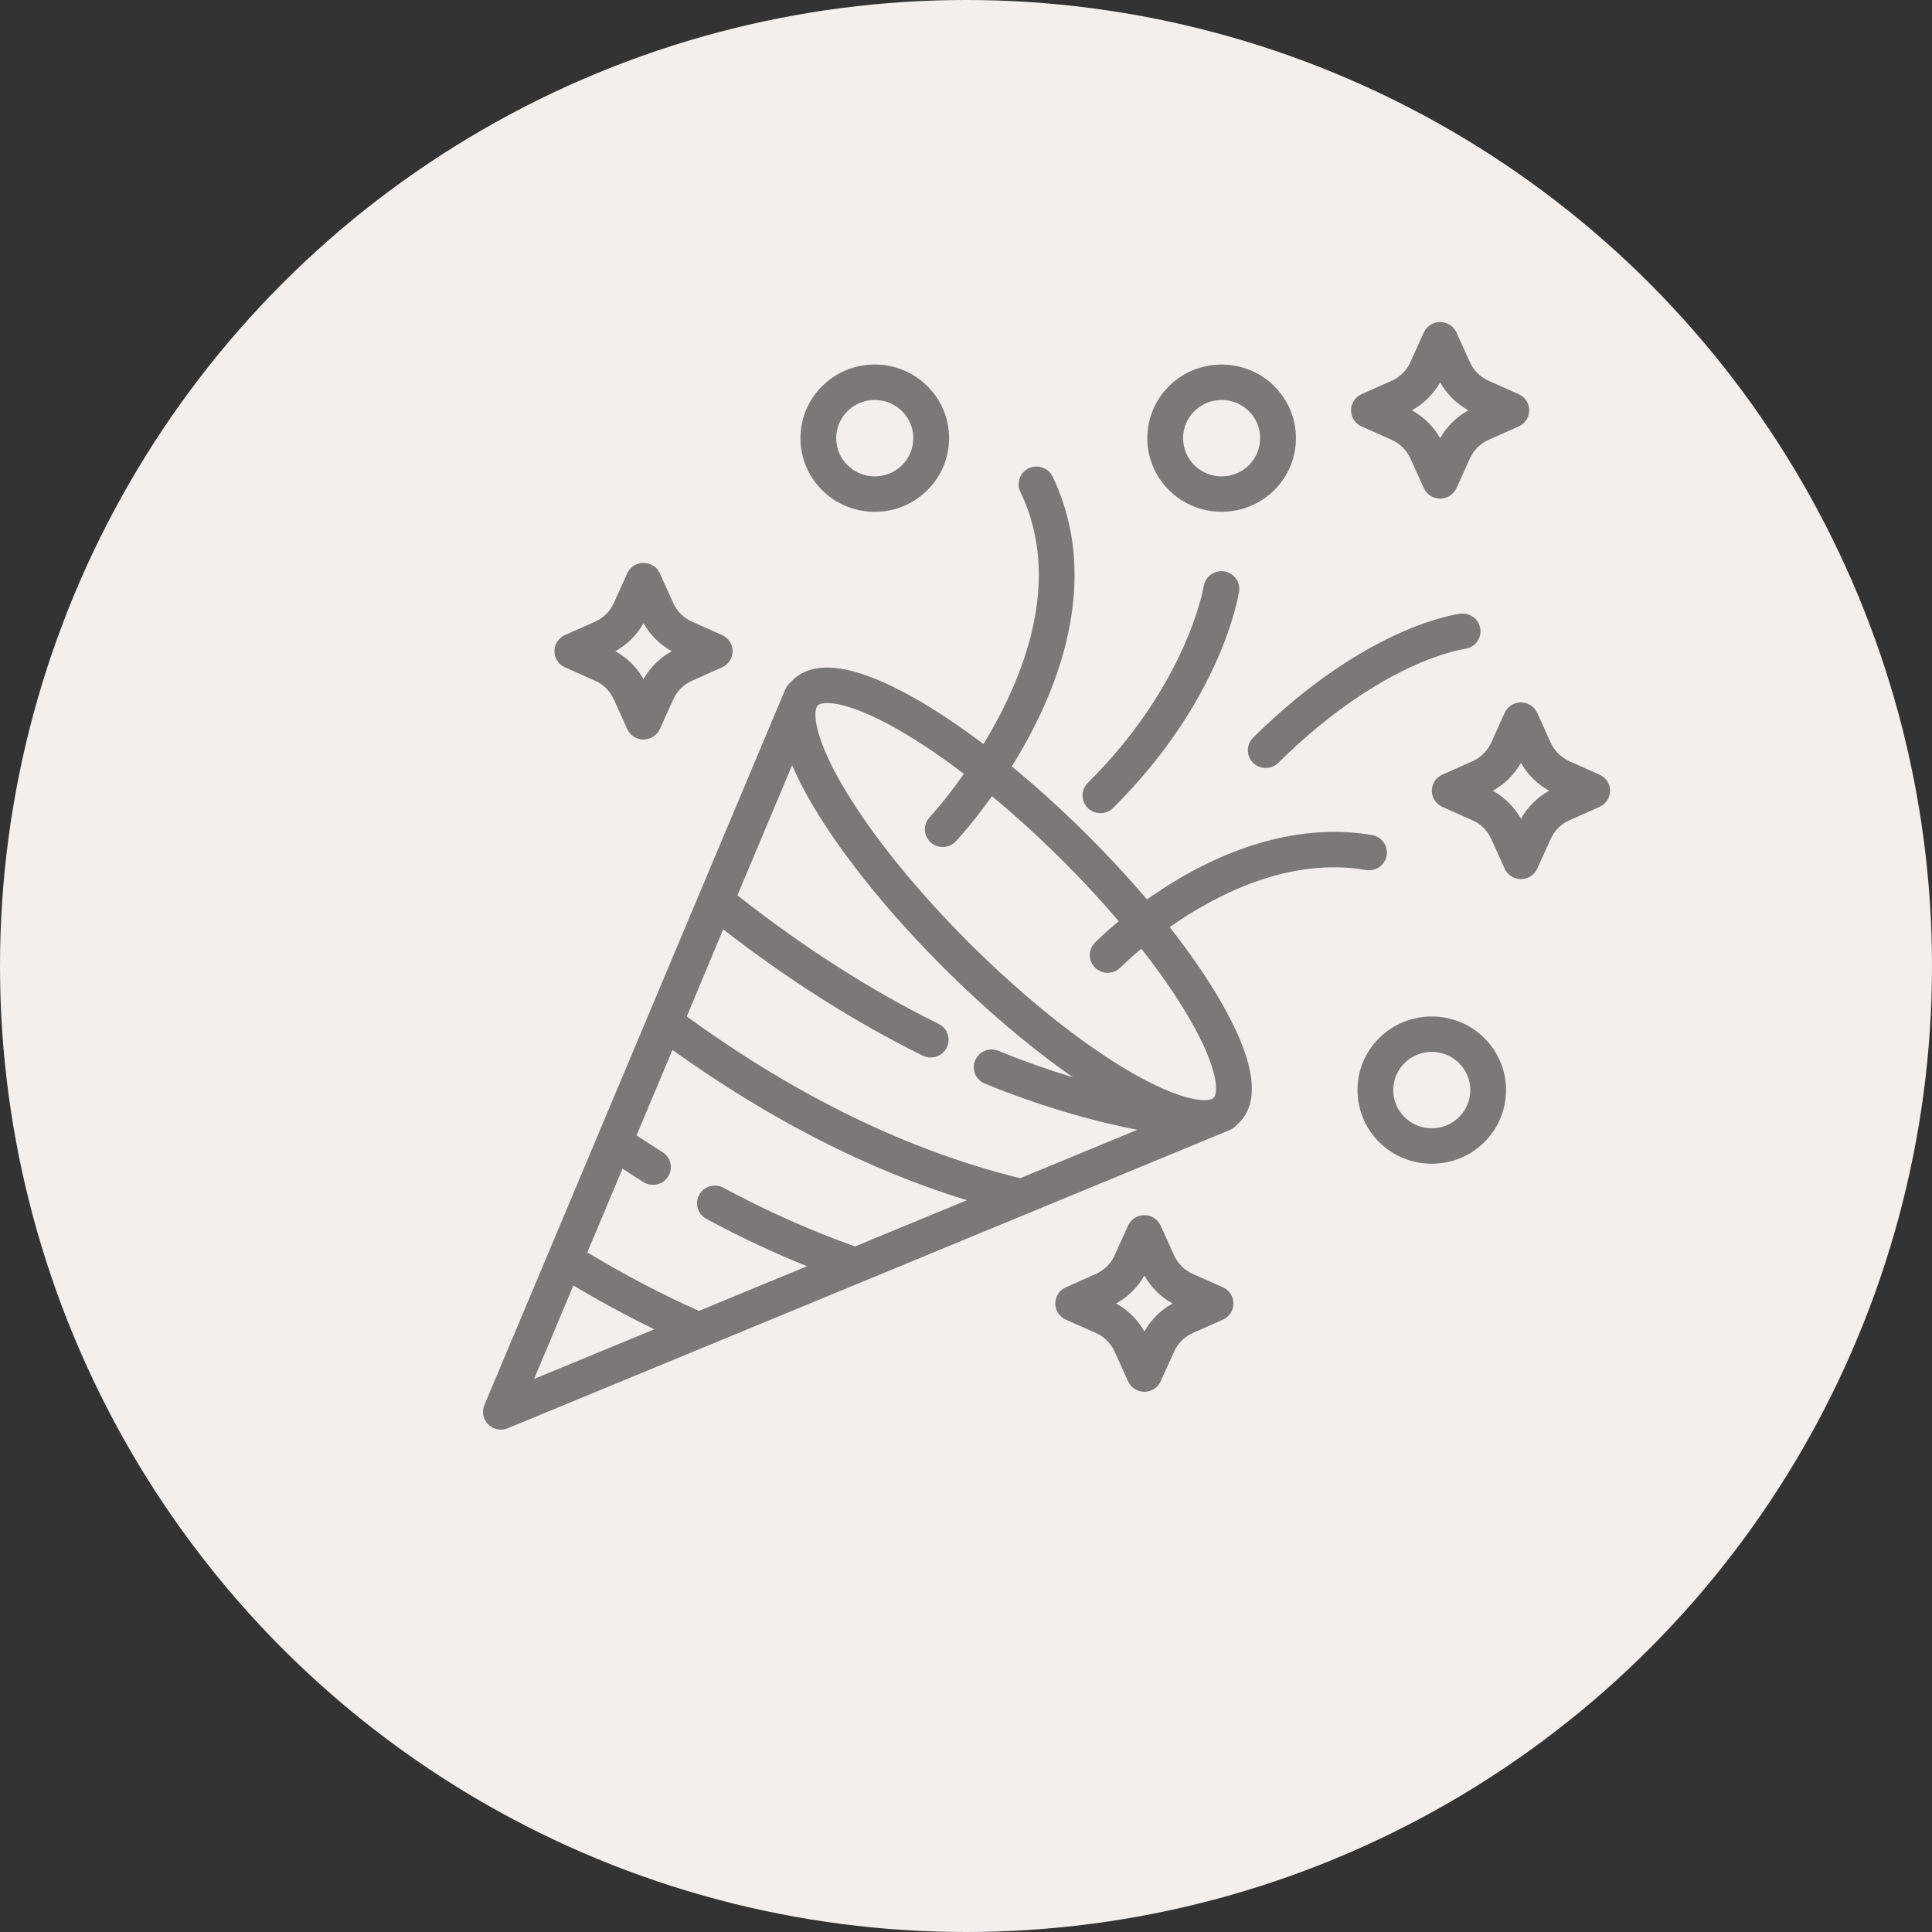
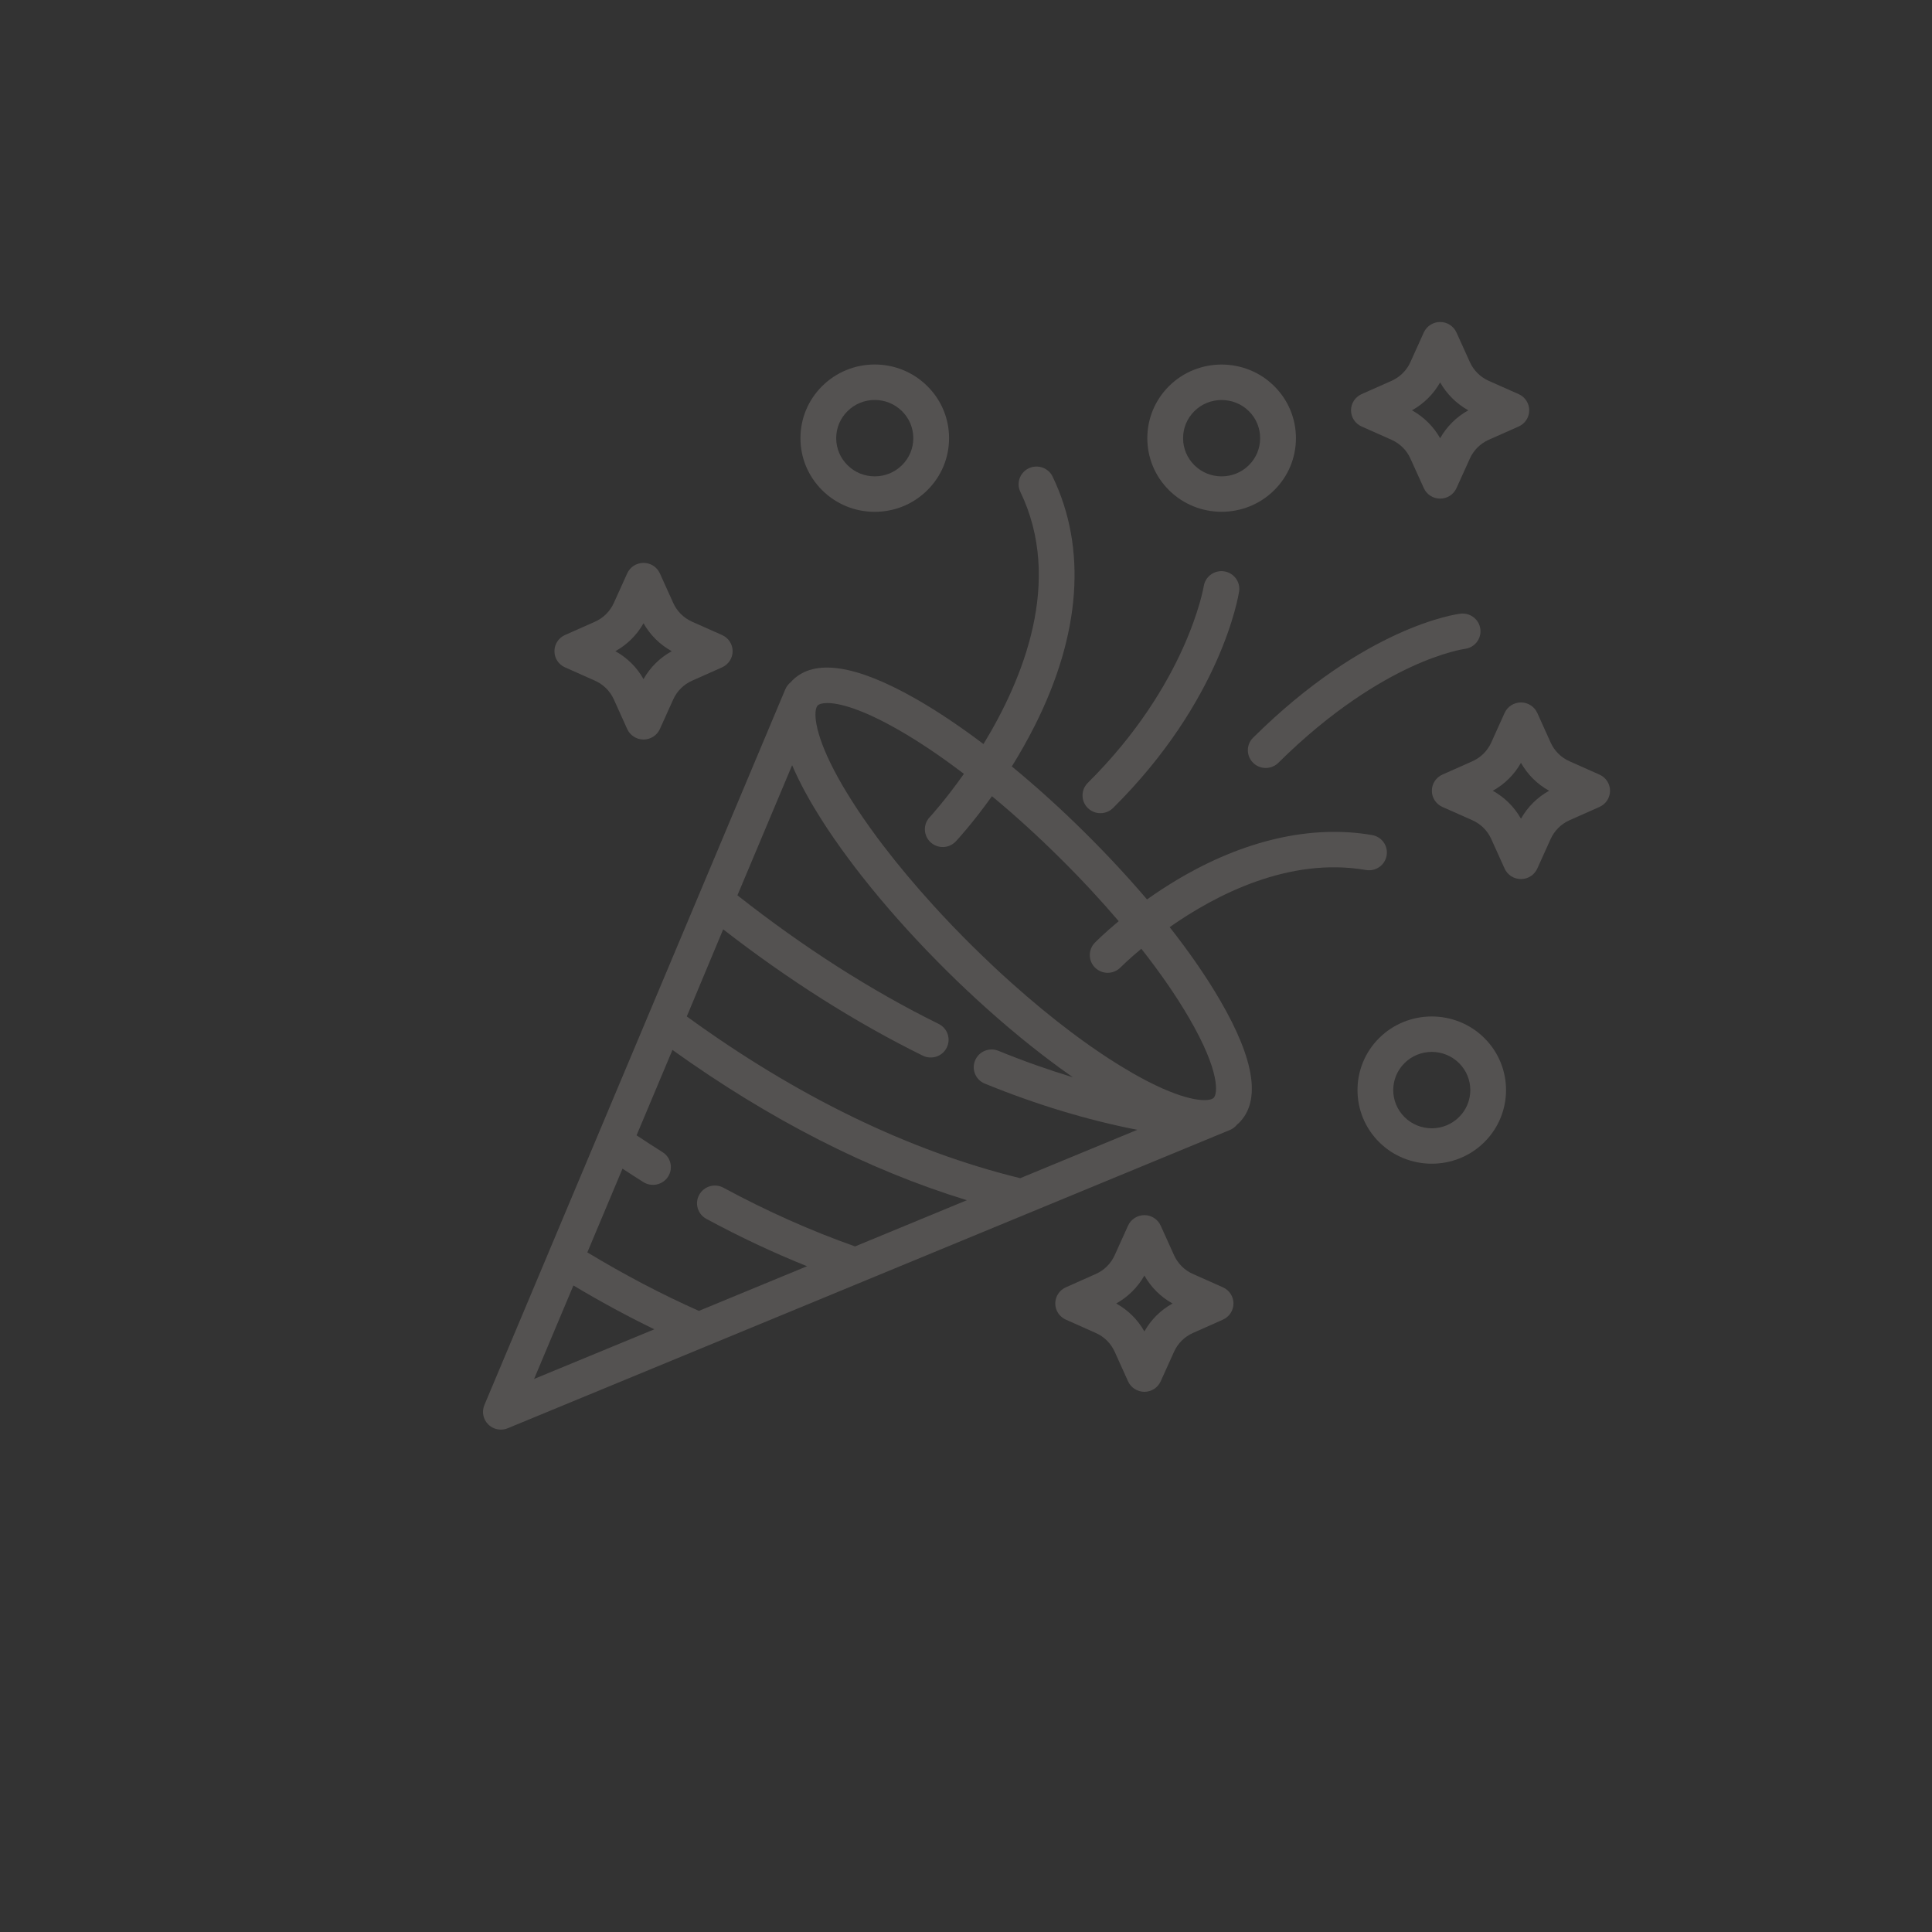
<svg xmlns="http://www.w3.org/2000/svg" width="48" height="48" viewBox="0 0 48 48" fill="none">
  <rect x="0" y="0" width="48" height="48" fill="#333333" stroke="none" />
-   <circle cx="24" cy="24" r="24" fill="#F5EFEB" />
  <g opacity="0.8">
-     <path d="M34.089 20.747C32.579 20.487 30.906 20.87 29.25 21.855C28.976 22.019 28.724 22.185 28.497 22.346C28.027 21.795 27.511 21.238 26.959 20.691C26.358 20.095 25.744 19.54 25.138 19.042C25.332 18.731 25.527 18.389 25.712 18.022C26.854 15.75 27.006 13.613 26.152 11.842C26.047 11.622 25.782 11.53 25.56 11.634C25.339 11.739 25.245 12.002 25.351 12.221C26.417 14.433 25.419 16.872 24.434 18.486C23.852 18.046 23.285 17.666 22.754 17.363C21.267 16.515 20.236 16.36 19.689 16.902C19.672 16.919 19.656 16.936 19.641 16.953C19.585 16.998 19.54 17.057 19.511 17.125L19.468 17.228C19.463 17.24 19.458 17.251 19.453 17.263L17.373 22.211C17.373 22.211 17.373 22.212 17.372 22.212L17.367 22.225L14.855 28.199C14.855 28.199 14.855 28.199 14.855 28.2L13.626 31.123C13.626 31.123 13.626 31.123 13.626 31.124L12.034 34.909C11.965 35.074 12.003 35.263 12.13 35.389C12.215 35.474 12.329 35.518 12.444 35.518C12.502 35.518 12.56 35.507 12.615 35.484L17.527 33.456C17.528 33.455 17.528 33.455 17.529 33.455L21.427 31.845C21.427 31.845 21.427 31.845 21.427 31.845L25.552 30.141C25.553 30.141 25.554 30.14 25.555 30.14L30.072 28.274C30.072 28.274 30.072 28.274 30.072 28.274L30.557 28.074C30.628 28.045 30.688 27.998 30.734 27.94C30.75 27.926 30.767 27.913 30.782 27.898C31.329 27.355 31.173 26.333 30.317 24.86C29.983 24.284 29.557 23.667 29.06 23.034C30.206 22.23 32.027 21.285 33.937 21.615C34.178 21.657 34.408 21.496 34.45 21.256C34.493 21.017 34.331 20.789 34.089 20.747ZM13.269 34.26L14.246 31.937C14.913 32.336 15.585 32.7 16.257 33.026L13.269 34.26ZM21.244 30.967C20.158 30.584 19.059 30.095 17.974 29.509C17.759 29.392 17.489 29.471 17.372 29.685C17.254 29.898 17.334 30.166 17.549 30.282C18.378 30.73 19.216 31.124 20.051 31.459L17.363 32.569C16.44 32.158 15.51 31.67 14.592 31.115L15.466 29.035C15.639 29.149 15.813 29.261 15.985 29.369C16.192 29.499 16.467 29.438 16.598 29.233C16.73 29.027 16.668 28.755 16.461 28.625C16.246 28.49 16.03 28.35 15.815 28.207L16.707 26.085C19.121 27.816 21.574 29.068 24.022 29.819L21.244 30.967ZM25.347 29.272C22.588 28.596 19.803 27.245 17.063 25.253L17.967 23.089C19.593 24.351 21.259 25.405 22.925 26.227C23.145 26.335 23.412 26.247 23.521 26.029C23.63 25.811 23.541 25.547 23.321 25.439C21.642 24.611 19.962 23.536 18.321 22.244L19.68 19.011C19.714 19.091 19.751 19.172 19.79 19.255C19.791 19.257 19.792 19.259 19.793 19.261C19.81 19.297 19.828 19.334 19.846 19.371C19.85 19.378 19.853 19.385 19.857 19.393C19.873 19.425 19.89 19.458 19.907 19.491C19.913 19.502 19.918 19.514 19.924 19.526C19.94 19.555 19.956 19.586 19.972 19.616C19.98 19.631 19.988 19.645 19.995 19.66C20.012 19.691 20.03 19.723 20.048 19.755C20.055 19.768 20.062 19.781 20.07 19.795C20.093 19.836 20.116 19.877 20.14 19.919C20.143 19.923 20.145 19.927 20.148 19.931C20.149 19.934 20.151 19.937 20.153 19.941C20.157 19.948 20.162 19.956 20.166 19.963C20.188 19.999 20.209 20.036 20.231 20.073C20.241 20.089 20.251 20.105 20.261 20.121C20.288 20.166 20.315 20.21 20.343 20.255C20.364 20.289 20.385 20.323 20.407 20.357C20.438 20.406 20.469 20.455 20.501 20.504C20.521 20.534 20.54 20.564 20.56 20.594C20.596 20.648 20.633 20.702 20.67 20.757C20.687 20.782 20.704 20.807 20.721 20.832C20.763 20.892 20.805 20.952 20.848 21.012C20.861 21.032 20.876 21.052 20.89 21.072C20.937 21.138 20.985 21.204 21.034 21.27C21.044 21.285 21.055 21.299 21.066 21.313C21.119 21.385 21.172 21.456 21.227 21.528C21.235 21.538 21.242 21.548 21.25 21.558C21.308 21.634 21.367 21.71 21.427 21.787C21.432 21.793 21.437 21.799 21.442 21.805C21.505 21.885 21.569 21.965 21.634 22.045C21.637 22.049 21.64 22.052 21.643 22.056C21.71 22.138 21.778 22.221 21.847 22.303C21.849 22.306 21.851 22.308 21.853 22.311C21.923 22.394 21.994 22.478 22.066 22.561C22.069 22.564 22.071 22.567 22.073 22.57C22.145 22.653 22.218 22.736 22.291 22.819C22.296 22.824 22.3 22.829 22.304 22.834C22.376 22.915 22.449 22.996 22.522 23.077C22.531 23.087 22.54 23.096 22.549 23.106C22.618 23.182 22.688 23.258 22.759 23.334C22.776 23.352 22.793 23.37 22.81 23.388C22.874 23.456 22.938 23.525 23.003 23.593C23.032 23.622 23.061 23.651 23.089 23.681C23.144 23.738 23.198 23.794 23.254 23.851C23.312 23.91 23.372 23.969 23.431 24.029C23.458 24.055 23.484 24.082 23.511 24.109C23.537 24.134 23.562 24.159 23.588 24.185C23.649 24.245 23.71 24.305 23.771 24.364C23.828 24.418 23.884 24.472 23.941 24.526C23.971 24.554 24.002 24.584 24.032 24.612C24.101 24.678 24.171 24.742 24.24 24.806C24.258 24.822 24.275 24.838 24.292 24.854C24.369 24.925 24.447 24.994 24.524 25.064C24.533 25.072 24.543 25.081 24.552 25.089C24.634 25.162 24.716 25.234 24.798 25.306C24.803 25.31 24.807 25.314 24.812 25.318C24.896 25.392 24.981 25.464 25.065 25.535C25.067 25.537 25.07 25.539 25.072 25.541C25.157 25.613 25.242 25.684 25.328 25.754C25.329 25.755 25.331 25.757 25.332 25.758C25.416 25.827 25.5 25.895 25.584 25.962C25.587 25.964 25.59 25.967 25.593 25.969C25.674 26.034 25.755 26.098 25.837 26.161C25.842 26.165 25.848 26.17 25.853 26.174C25.931 26.234 26.009 26.293 26.086 26.351C26.095 26.358 26.105 26.366 26.114 26.372C26.187 26.427 26.26 26.481 26.332 26.534C26.346 26.544 26.361 26.554 26.375 26.564C26.442 26.613 26.509 26.661 26.576 26.708C26.596 26.721 26.615 26.735 26.635 26.749C26.642 26.754 26.65 26.759 26.657 26.765C26.044 26.579 25.426 26.361 24.805 26.107C24.578 26.015 24.319 26.122 24.226 26.347C24.132 26.572 24.24 26.829 24.467 26.922C25.744 27.443 27.013 27.827 28.256 28.07L25.347 29.272ZM29.547 25.299C30.326 26.641 30.249 27.18 30.154 27.275C30.154 27.275 30.154 27.275 30.154 27.275C30.149 27.28 30.142 27.285 30.135 27.289C30.135 27.289 30.135 27.29 30.135 27.29C30.131 27.292 30.126 27.295 30.121 27.297C30.12 27.298 30.119 27.298 30.118 27.299C30.114 27.301 30.109 27.303 30.104 27.305C30.103 27.306 30.101 27.306 30.099 27.307C30.094 27.309 30.088 27.311 30.082 27.313C30.081 27.313 30.08 27.314 30.078 27.314C29.862 27.377 29.261 27.304 28.148 26.667C28.096 26.637 28.043 26.606 27.989 26.574C27.945 26.548 27.901 26.522 27.857 26.494C27.827 26.476 27.797 26.457 27.767 26.439C27.717 26.408 27.667 26.376 27.616 26.343C27.591 26.328 27.567 26.312 27.542 26.296C27.486 26.259 27.429 26.221 27.372 26.183C27.353 26.171 27.334 26.158 27.316 26.145C27.253 26.102 27.189 26.059 27.125 26.014C27.112 26.006 27.1 25.997 27.087 25.988C27.017 25.939 26.948 25.889 26.877 25.838C26.87 25.833 26.863 25.828 26.856 25.823C26.781 25.768 26.705 25.712 26.629 25.655C26.627 25.653 26.625 25.651 26.622 25.65C26.136 25.285 25.637 24.874 25.138 24.427C25.134 24.424 25.13 24.42 25.127 24.417C25.047 24.346 24.968 24.275 24.889 24.202C24.877 24.191 24.864 24.179 24.852 24.168C24.781 24.102 24.711 24.037 24.64 23.97C24.614 23.946 24.588 23.921 24.563 23.896C24.505 23.842 24.447 23.787 24.39 23.731C24.334 23.678 24.28 23.624 24.225 23.57C24.196 23.542 24.168 23.515 24.139 23.486C24.11 23.457 24.082 23.429 24.053 23.4C23.999 23.346 23.945 23.292 23.892 23.238C23.836 23.181 23.78 23.123 23.724 23.065C23.7 23.04 23.675 23.015 23.651 22.99C23.584 22.92 23.518 22.85 23.453 22.78C23.441 22.768 23.429 22.755 23.417 22.743C23.344 22.665 23.272 22.587 23.201 22.508C23.197 22.504 23.193 22.5 23.19 22.496C22.74 22.001 22.325 21.507 21.957 21.025C21.955 21.023 21.953 21.021 21.951 21.018C21.894 20.943 21.838 20.868 21.782 20.794C21.777 20.786 21.772 20.779 21.767 20.772C21.715 20.703 21.665 20.633 21.616 20.565C21.607 20.552 21.598 20.539 21.589 20.526C21.544 20.463 21.5 20.401 21.457 20.338C21.444 20.319 21.431 20.301 21.418 20.282C21.38 20.226 21.342 20.169 21.305 20.114C21.289 20.089 21.273 20.064 21.257 20.04C21.224 19.99 21.192 19.94 21.161 19.891C21.142 19.861 21.123 19.831 21.105 19.801C21.077 19.757 21.05 19.714 21.024 19.67C20.992 19.617 20.96 19.565 20.93 19.513C20.287 18.409 20.215 17.813 20.278 17.599C20.278 17.599 20.278 17.598 20.278 17.598C20.28 17.591 20.283 17.584 20.285 17.578C20.285 17.577 20.286 17.576 20.286 17.575C20.288 17.569 20.291 17.564 20.293 17.56C20.293 17.559 20.294 17.558 20.294 17.558C20.297 17.553 20.299 17.548 20.302 17.543C20.302 17.543 20.302 17.543 20.302 17.543C20.307 17.536 20.312 17.53 20.317 17.525C20.347 17.495 20.422 17.467 20.554 17.467C20.838 17.467 21.385 17.598 22.311 18.126C22.826 18.42 23.379 18.792 23.948 19.226C23.485 19.883 23.113 20.287 23.097 20.304C22.93 20.482 22.941 20.76 23.12 20.926C23.206 21.005 23.314 21.044 23.423 21.044C23.542 21.044 23.66 20.996 23.748 20.903C23.775 20.875 24.16 20.46 24.645 19.781C25.205 20.245 25.773 20.76 26.331 21.314C26.857 21.834 27.348 22.363 27.794 22.886C27.429 23.19 27.218 23.405 27.201 23.422C27.03 23.597 27.035 23.876 27.211 24.045C27.298 24.127 27.409 24.169 27.52 24.169C27.636 24.169 27.752 24.124 27.839 24.035C27.847 24.027 28.033 23.84 28.356 23.571C28.829 24.172 29.232 24.756 29.547 25.299Z" fill="#5D5A59" />
+     <path d="M34.089 20.747C32.579 20.487 30.906 20.87 29.25 21.855C28.976 22.019 28.724 22.185 28.497 22.346C28.027 21.795 27.511 21.238 26.959 20.691C26.358 20.095 25.744 19.54 25.138 19.042C25.332 18.731 25.527 18.389 25.712 18.022C26.854 15.75 27.006 13.613 26.152 11.842C26.047 11.622 25.782 11.53 25.56 11.634C25.339 11.739 25.245 12.002 25.351 12.221C26.417 14.433 25.419 16.872 24.434 18.486C23.852 18.046 23.285 17.666 22.754 17.363C21.267 16.515 20.236 16.36 19.689 16.902C19.672 16.919 19.656 16.936 19.641 16.953C19.585 16.998 19.54 17.057 19.511 17.125L19.468 17.228C19.463 17.24 19.458 17.251 19.453 17.263L17.373 22.211C17.373 22.211 17.373 22.212 17.372 22.212L17.367 22.225L14.855 28.199C14.855 28.199 14.855 28.199 14.855 28.2L13.626 31.123C13.626 31.123 13.626 31.123 13.626 31.124L12.034 34.909C11.965 35.074 12.003 35.263 12.13 35.389C12.215 35.474 12.329 35.518 12.444 35.518C12.502 35.518 12.56 35.507 12.615 35.484L17.527 33.456C17.528 33.455 17.528 33.455 17.529 33.455L21.427 31.845C21.427 31.845 21.427 31.845 21.427 31.845L25.552 30.141C25.553 30.141 25.554 30.14 25.555 30.14L30.072 28.274C30.072 28.274 30.072 28.274 30.072 28.274L30.557 28.074C30.628 28.045 30.688 27.998 30.734 27.94C30.75 27.926 30.767 27.913 30.782 27.898C31.329 27.355 31.173 26.333 30.317 24.86C29.983 24.284 29.557 23.667 29.06 23.034C30.206 22.23 32.027 21.285 33.937 21.615C34.178 21.657 34.408 21.496 34.45 21.256C34.493 21.017 34.331 20.789 34.089 20.747ZM13.269 34.26L14.246 31.937C14.913 32.336 15.585 32.7 16.257 33.026L13.269 34.26ZM21.244 30.967C20.158 30.584 19.059 30.095 17.974 29.509C17.759 29.392 17.489 29.471 17.372 29.685C17.254 29.898 17.334 30.166 17.549 30.282C18.378 30.73 19.216 31.124 20.051 31.459L17.363 32.569C16.44 32.158 15.51 31.67 14.592 31.115L15.466 29.035C15.639 29.149 15.813 29.261 15.985 29.369C16.192 29.499 16.467 29.438 16.598 29.233C16.73 29.027 16.668 28.755 16.461 28.625C16.246 28.49 16.03 28.35 15.815 28.207L16.707 26.085C19.121 27.816 21.574 29.068 24.022 29.819L21.244 30.967ZM25.347 29.272C22.588 28.596 19.803 27.245 17.063 25.253L17.967 23.089C19.593 24.351 21.259 25.405 22.925 26.227C23.145 26.335 23.412 26.247 23.521 26.029C23.63 25.811 23.541 25.547 23.321 25.439C21.642 24.611 19.962 23.536 18.321 22.244L19.68 19.011C19.714 19.091 19.751 19.172 19.79 19.255C19.791 19.257 19.792 19.259 19.793 19.261C19.81 19.297 19.828 19.334 19.846 19.371C19.85 19.378 19.853 19.385 19.857 19.393C19.873 19.425 19.89 19.458 19.907 19.491C19.913 19.502 19.918 19.514 19.924 19.526C19.94 19.555 19.956 19.586 19.972 19.616C19.98 19.631 19.988 19.645 19.995 19.66C20.012 19.691 20.03 19.723 20.048 19.755C20.055 19.768 20.062 19.781 20.07 19.795C20.093 19.836 20.116 19.877 20.14 19.919C20.143 19.923 20.145 19.927 20.148 19.931C20.149 19.934 20.151 19.937 20.153 19.941C20.157 19.948 20.162 19.956 20.166 19.963C20.188 19.999 20.209 20.036 20.231 20.073C20.241 20.089 20.251 20.105 20.261 20.121C20.288 20.166 20.315 20.21 20.343 20.255C20.364 20.289 20.385 20.323 20.407 20.357C20.438 20.406 20.469 20.455 20.501 20.504C20.521 20.534 20.54 20.564 20.56 20.594C20.596 20.648 20.633 20.702 20.67 20.757C20.687 20.782 20.704 20.807 20.721 20.832C20.763 20.892 20.805 20.952 20.848 21.012C20.861 21.032 20.876 21.052 20.89 21.072C20.937 21.138 20.985 21.204 21.034 21.27C21.044 21.285 21.055 21.299 21.066 21.313C21.119 21.385 21.172 21.456 21.227 21.528C21.235 21.538 21.242 21.548 21.25 21.558C21.308 21.634 21.367 21.71 21.427 21.787C21.432 21.793 21.437 21.799 21.442 21.805C21.505 21.885 21.569 21.965 21.634 22.045C21.637 22.049 21.64 22.052 21.643 22.056C21.71 22.138 21.778 22.221 21.847 22.303C21.849 22.306 21.851 22.308 21.853 22.311C21.923 22.394 21.994 22.478 22.066 22.561C22.069 22.564 22.071 22.567 22.073 22.57C22.145 22.653 22.218 22.736 22.291 22.819C22.296 22.824 22.3 22.829 22.304 22.834C22.376 22.915 22.449 22.996 22.522 23.077C22.531 23.087 22.54 23.096 22.549 23.106C22.618 23.182 22.688 23.258 22.759 23.334C22.776 23.352 22.793 23.37 22.81 23.388C22.874 23.456 22.938 23.525 23.003 23.593C23.032 23.622 23.061 23.651 23.089 23.681C23.144 23.738 23.198 23.794 23.254 23.851C23.312 23.91 23.372 23.969 23.431 24.029C23.458 24.055 23.484 24.082 23.511 24.109C23.537 24.134 23.562 24.159 23.588 24.185C23.649 24.245 23.71 24.305 23.771 24.364C23.828 24.418 23.884 24.472 23.941 24.526C23.971 24.554 24.002 24.584 24.032 24.612C24.101 24.678 24.171 24.742 24.24 24.806C24.258 24.822 24.275 24.838 24.292 24.854C24.369 24.925 24.447 24.994 24.524 25.064C24.533 25.072 24.543 25.081 24.552 25.089C24.634 25.162 24.716 25.234 24.798 25.306C24.803 25.31 24.807 25.314 24.812 25.318C24.896 25.392 24.981 25.464 25.065 25.535C25.067 25.537 25.07 25.539 25.072 25.541C25.157 25.613 25.242 25.684 25.328 25.754C25.329 25.755 25.331 25.757 25.332 25.758C25.416 25.827 25.5 25.895 25.584 25.962C25.587 25.964 25.59 25.967 25.593 25.969C25.674 26.034 25.755 26.098 25.837 26.161C25.842 26.165 25.848 26.17 25.853 26.174C25.931 26.234 26.009 26.293 26.086 26.351C26.095 26.358 26.105 26.366 26.114 26.372C26.187 26.427 26.26 26.481 26.332 26.534C26.346 26.544 26.361 26.554 26.375 26.564C26.442 26.613 26.509 26.661 26.576 26.708C26.596 26.721 26.615 26.735 26.635 26.749C26.642 26.754 26.65 26.759 26.657 26.765C26.044 26.579 25.426 26.361 24.805 26.107C24.578 26.015 24.319 26.122 24.226 26.347C24.132 26.572 24.24 26.829 24.467 26.922C25.744 27.443 27.013 27.827 28.256 28.07L25.347 29.272ZM29.547 25.299C30.326 26.641 30.249 27.18 30.154 27.275C30.154 27.275 30.154 27.275 30.154 27.275C30.149 27.28 30.142 27.285 30.135 27.289C30.135 27.289 30.135 27.29 30.135 27.29C30.131 27.292 30.126 27.295 30.121 27.297C30.12 27.298 30.119 27.298 30.118 27.299C30.114 27.301 30.109 27.303 30.104 27.305C30.103 27.306 30.101 27.306 30.099 27.307C30.094 27.309 30.088 27.311 30.082 27.313C30.081 27.313 30.08 27.314 30.078 27.314C29.862 27.377 29.261 27.304 28.148 26.667C27.945 26.548 27.901 26.522 27.857 26.494C27.827 26.476 27.797 26.457 27.767 26.439C27.717 26.408 27.667 26.376 27.616 26.343C27.591 26.328 27.567 26.312 27.542 26.296C27.486 26.259 27.429 26.221 27.372 26.183C27.353 26.171 27.334 26.158 27.316 26.145C27.253 26.102 27.189 26.059 27.125 26.014C27.112 26.006 27.1 25.997 27.087 25.988C27.017 25.939 26.948 25.889 26.877 25.838C26.87 25.833 26.863 25.828 26.856 25.823C26.781 25.768 26.705 25.712 26.629 25.655C26.627 25.653 26.625 25.651 26.622 25.65C26.136 25.285 25.637 24.874 25.138 24.427C25.134 24.424 25.13 24.42 25.127 24.417C25.047 24.346 24.968 24.275 24.889 24.202C24.877 24.191 24.864 24.179 24.852 24.168C24.781 24.102 24.711 24.037 24.64 23.97C24.614 23.946 24.588 23.921 24.563 23.896C24.505 23.842 24.447 23.787 24.39 23.731C24.334 23.678 24.28 23.624 24.225 23.57C24.196 23.542 24.168 23.515 24.139 23.486C24.11 23.457 24.082 23.429 24.053 23.4C23.999 23.346 23.945 23.292 23.892 23.238C23.836 23.181 23.78 23.123 23.724 23.065C23.7 23.04 23.675 23.015 23.651 22.99C23.584 22.92 23.518 22.85 23.453 22.78C23.441 22.768 23.429 22.755 23.417 22.743C23.344 22.665 23.272 22.587 23.201 22.508C23.197 22.504 23.193 22.5 23.19 22.496C22.74 22.001 22.325 21.507 21.957 21.025C21.955 21.023 21.953 21.021 21.951 21.018C21.894 20.943 21.838 20.868 21.782 20.794C21.777 20.786 21.772 20.779 21.767 20.772C21.715 20.703 21.665 20.633 21.616 20.565C21.607 20.552 21.598 20.539 21.589 20.526C21.544 20.463 21.5 20.401 21.457 20.338C21.444 20.319 21.431 20.301 21.418 20.282C21.38 20.226 21.342 20.169 21.305 20.114C21.289 20.089 21.273 20.064 21.257 20.04C21.224 19.99 21.192 19.94 21.161 19.891C21.142 19.861 21.123 19.831 21.105 19.801C21.077 19.757 21.05 19.714 21.024 19.67C20.992 19.617 20.96 19.565 20.93 19.513C20.287 18.409 20.215 17.813 20.278 17.599C20.278 17.599 20.278 17.598 20.278 17.598C20.28 17.591 20.283 17.584 20.285 17.578C20.285 17.577 20.286 17.576 20.286 17.575C20.288 17.569 20.291 17.564 20.293 17.56C20.293 17.559 20.294 17.558 20.294 17.558C20.297 17.553 20.299 17.548 20.302 17.543C20.302 17.543 20.302 17.543 20.302 17.543C20.307 17.536 20.312 17.53 20.317 17.525C20.347 17.495 20.422 17.467 20.554 17.467C20.838 17.467 21.385 17.598 22.311 18.126C22.826 18.42 23.379 18.792 23.948 19.226C23.485 19.883 23.113 20.287 23.097 20.304C22.93 20.482 22.941 20.76 23.12 20.926C23.206 21.005 23.314 21.044 23.423 21.044C23.542 21.044 23.66 20.996 23.748 20.903C23.775 20.875 24.16 20.46 24.645 19.781C25.205 20.245 25.773 20.76 26.331 21.314C26.857 21.834 27.348 22.363 27.794 22.886C27.429 23.19 27.218 23.405 27.201 23.422C27.03 23.597 27.035 23.876 27.211 24.045C27.298 24.127 27.409 24.169 27.52 24.169C27.636 24.169 27.752 24.124 27.839 24.035C27.847 24.027 28.033 23.84 28.356 23.571C28.829 24.172 29.232 24.756 29.547 25.299Z" fill="#5D5A59" />
    <path d="M30.413 14.195C30.172 14.159 29.945 14.323 29.907 14.563C29.903 14.587 29.498 17 27.025 19.451C26.852 19.623 26.852 19.902 27.025 20.074C27.112 20.16 27.226 20.203 27.34 20.203C27.453 20.203 27.567 20.16 27.654 20.074C30.346 17.405 30.768 14.805 30.785 14.695C30.822 14.456 30.655 14.232 30.413 14.195Z" fill="#5D5A59" />
    <path d="M23.579 10.886C23.579 10.397 23.387 9.938 23.038 9.592C22.689 9.247 22.226 9.056 21.733 9.056C21.24 9.056 20.776 9.247 20.427 9.592C20.079 9.938 19.887 10.397 19.887 10.886C19.887 11.375 20.079 11.834 20.427 12.18C20.776 12.526 21.24 12.716 21.733 12.716C22.226 12.716 22.689 12.526 23.038 12.18V12.18C23.387 11.835 23.579 11.375 23.579 10.886ZM22.41 11.557C22.41 11.557 22.41 11.557 22.41 11.557C22.229 11.737 21.989 11.835 21.733 11.835C21.477 11.835 21.236 11.737 21.056 11.557C20.875 11.378 20.775 11.14 20.775 10.886C20.775 10.633 20.875 10.394 21.056 10.215C21.236 10.036 21.477 9.937 21.733 9.937C21.989 9.937 22.229 10.036 22.41 10.215C22.591 10.394 22.691 10.633 22.691 10.886C22.691 11.14 22.591 11.378 22.41 11.557Z" fill="#5D5A59" />
    <path d="M31.656 9.592C30.936 8.879 29.765 8.879 29.045 9.592C28.697 9.938 28.505 10.398 28.505 10.886C28.505 11.375 28.697 11.835 29.045 12.18C29.405 12.537 29.878 12.715 30.351 12.715C30.823 12.715 31.296 12.537 31.656 12.18C32.005 11.835 32.197 11.375 32.197 10.886C32.197 10.398 32.005 9.938 31.656 9.592ZM31.028 11.558C30.654 11.928 30.047 11.928 29.674 11.558C29.493 11.378 29.393 11.14 29.393 10.886C29.393 10.633 29.493 10.394 29.674 10.215C29.86 10.03 30.105 9.938 30.351 9.938C30.596 9.938 30.841 10.03 31.028 10.215C31.209 10.394 31.308 10.633 31.308 10.886C31.308 11.14 31.209 11.378 31.028 11.558Z" fill="#5D5A59" />
    <path d="M36.877 25.789C36.157 25.076 34.986 25.076 34.266 25.789C33.547 26.503 33.547 27.663 34.266 28.377C34.626 28.734 35.099 28.912 35.572 28.912C36.045 28.912 36.517 28.734 36.877 28.377C37.597 27.663 37.597 26.503 36.877 25.789ZM36.249 27.754C35.876 28.125 35.268 28.125 34.895 27.754C34.521 27.384 34.521 26.782 34.895 26.412C35.081 26.227 35.327 26.134 35.572 26.134C35.817 26.134 36.062 26.227 36.249 26.412C36.623 26.782 36.623 27.384 36.249 27.754Z" fill="#5D5A59" />
    <path d="M36.779 15.631C36.75 15.39 36.529 15.218 36.285 15.247C36.19 15.258 33.928 15.558 31.133 18.328C30.959 18.5 30.959 18.779 31.133 18.951C31.219 19.037 31.333 19.08 31.447 19.08C31.56 19.08 31.674 19.037 31.761 18.951C33.098 17.625 34.288 16.926 35.05 16.573C35.87 16.193 36.385 16.122 36.394 16.121C36.636 16.091 36.809 15.872 36.779 15.631Z" fill="#5D5A59" />
    <path d="M37.731 9.792L36.987 9.462C36.779 9.369 36.612 9.204 36.519 8.997L36.185 8.26C36.114 8.102 35.955 8 35.78 8C35.605 8 35.446 8.102 35.374 8.26L35.041 8.997C34.948 9.204 34.781 9.369 34.572 9.462L33.829 9.792C33.669 9.863 33.566 10.021 33.566 10.194C33.566 10.368 33.669 10.525 33.829 10.596L34.572 10.926C34.781 11.019 34.948 11.184 35.041 11.391L35.375 12.128C35.446 12.286 35.605 12.388 35.78 12.388C35.955 12.388 36.114 12.286 36.185 12.128L36.519 11.391C36.612 11.184 36.779 11.019 36.987 10.926L37.731 10.596C37.891 10.525 37.993 10.368 37.993 10.194C37.993 10.021 37.891 9.863 37.731 9.792ZM35.78 10.888C35.616 10.597 35.373 10.357 35.08 10.194C35.373 10.031 35.616 9.791 35.78 9.5C35.944 9.791 36.186 10.031 36.48 10.194C36.186 10.357 35.944 10.597 35.78 10.888Z" fill="#5D5A59" />
    <path d="M17.939 15.777L17.196 15.447C16.987 15.354 16.82 15.189 16.727 14.982L16.394 14.245C16.322 14.086 16.163 13.985 15.988 13.985C15.813 13.985 15.655 14.086 15.583 14.245L15.25 14.982C15.156 15.189 14.99 15.354 14.781 15.447L14.037 15.777C13.877 15.848 13.775 16.005 13.775 16.179C13.775 16.352 13.877 16.509 14.037 16.58L14.781 16.911C14.989 17.003 15.156 17.168 15.25 17.375L15.583 18.113C15.655 18.271 15.813 18.373 15.988 18.373C16.163 18.373 16.322 18.271 16.394 18.113L16.727 17.375C16.82 17.169 16.987 17.003 17.196 16.911L17.939 16.58C18.099 16.509 18.202 16.352 18.202 16.179C18.202 16.005 18.099 15.848 17.939 15.777ZM15.988 16.873C15.824 16.581 15.582 16.341 15.288 16.179C15.582 16.016 15.824 15.776 15.988 15.484C16.152 15.776 16.395 16.016 16.689 16.179C16.395 16.341 16.152 16.581 15.988 16.873Z" fill="#5D5A59" />
    <path d="M30.383 31.983L29.639 31.652C29.43 31.56 29.264 31.395 29.17 31.188L28.837 30.451C28.765 30.292 28.607 30.19 28.432 30.19C28.257 30.19 28.098 30.292 28.026 30.451L27.693 31.188C27.599 31.395 27.433 31.56 27.224 31.652L26.481 31.983C26.321 32.054 26.218 32.211 26.218 32.385C26.218 32.558 26.321 32.715 26.481 32.786L27.224 33.117C27.433 33.209 27.599 33.374 27.693 33.581L28.026 34.318C28.098 34.477 28.257 34.579 28.432 34.579C28.607 34.579 28.765 34.477 28.837 34.318L29.17 33.581C29.264 33.374 29.43 33.209 29.639 33.117L30.383 32.786C30.542 32.715 30.645 32.558 30.645 32.385C30.645 32.211 30.542 32.054 30.383 31.983ZM28.432 33.079C28.267 32.787 28.025 32.547 27.731 32.385C28.025 32.222 28.267 31.982 28.432 31.69C28.596 31.982 28.838 32.222 29.132 32.385C28.838 32.547 28.596 32.787 28.432 33.079Z" fill="#5D5A59" />
    <path d="M39.738 19.245L38.995 18.914C38.786 18.822 38.62 18.657 38.526 18.45L38.193 17.712C38.121 17.554 37.962 17.452 37.787 17.452C37.612 17.452 37.454 17.554 37.382 17.712L37.049 18.45C36.955 18.656 36.789 18.821 36.58 18.914L35.836 19.245C35.677 19.316 35.574 19.473 35.574 19.646C35.574 19.82 35.677 19.977 35.836 20.048L36.58 20.378C36.789 20.471 36.955 20.636 37.049 20.843L37.382 21.58C37.454 21.739 37.612 21.84 37.787 21.84C37.962 21.84 38.121 21.739 38.193 21.58L38.526 20.843C38.62 20.636 38.786 20.471 38.995 20.378L39.738 20.048C39.898 19.977 40.001 19.82 40.001 19.646C40.001 19.473 39.898 19.316 39.738 19.245ZM37.788 20.341C37.623 20.049 37.381 19.809 37.087 19.646C37.381 19.484 37.623 19.244 37.788 18.952C37.952 19.244 38.194 19.484 38.488 19.646C38.194 19.809 37.952 20.049 37.788 20.341Z" fill="#5D5A59" />
  </g>
</svg>